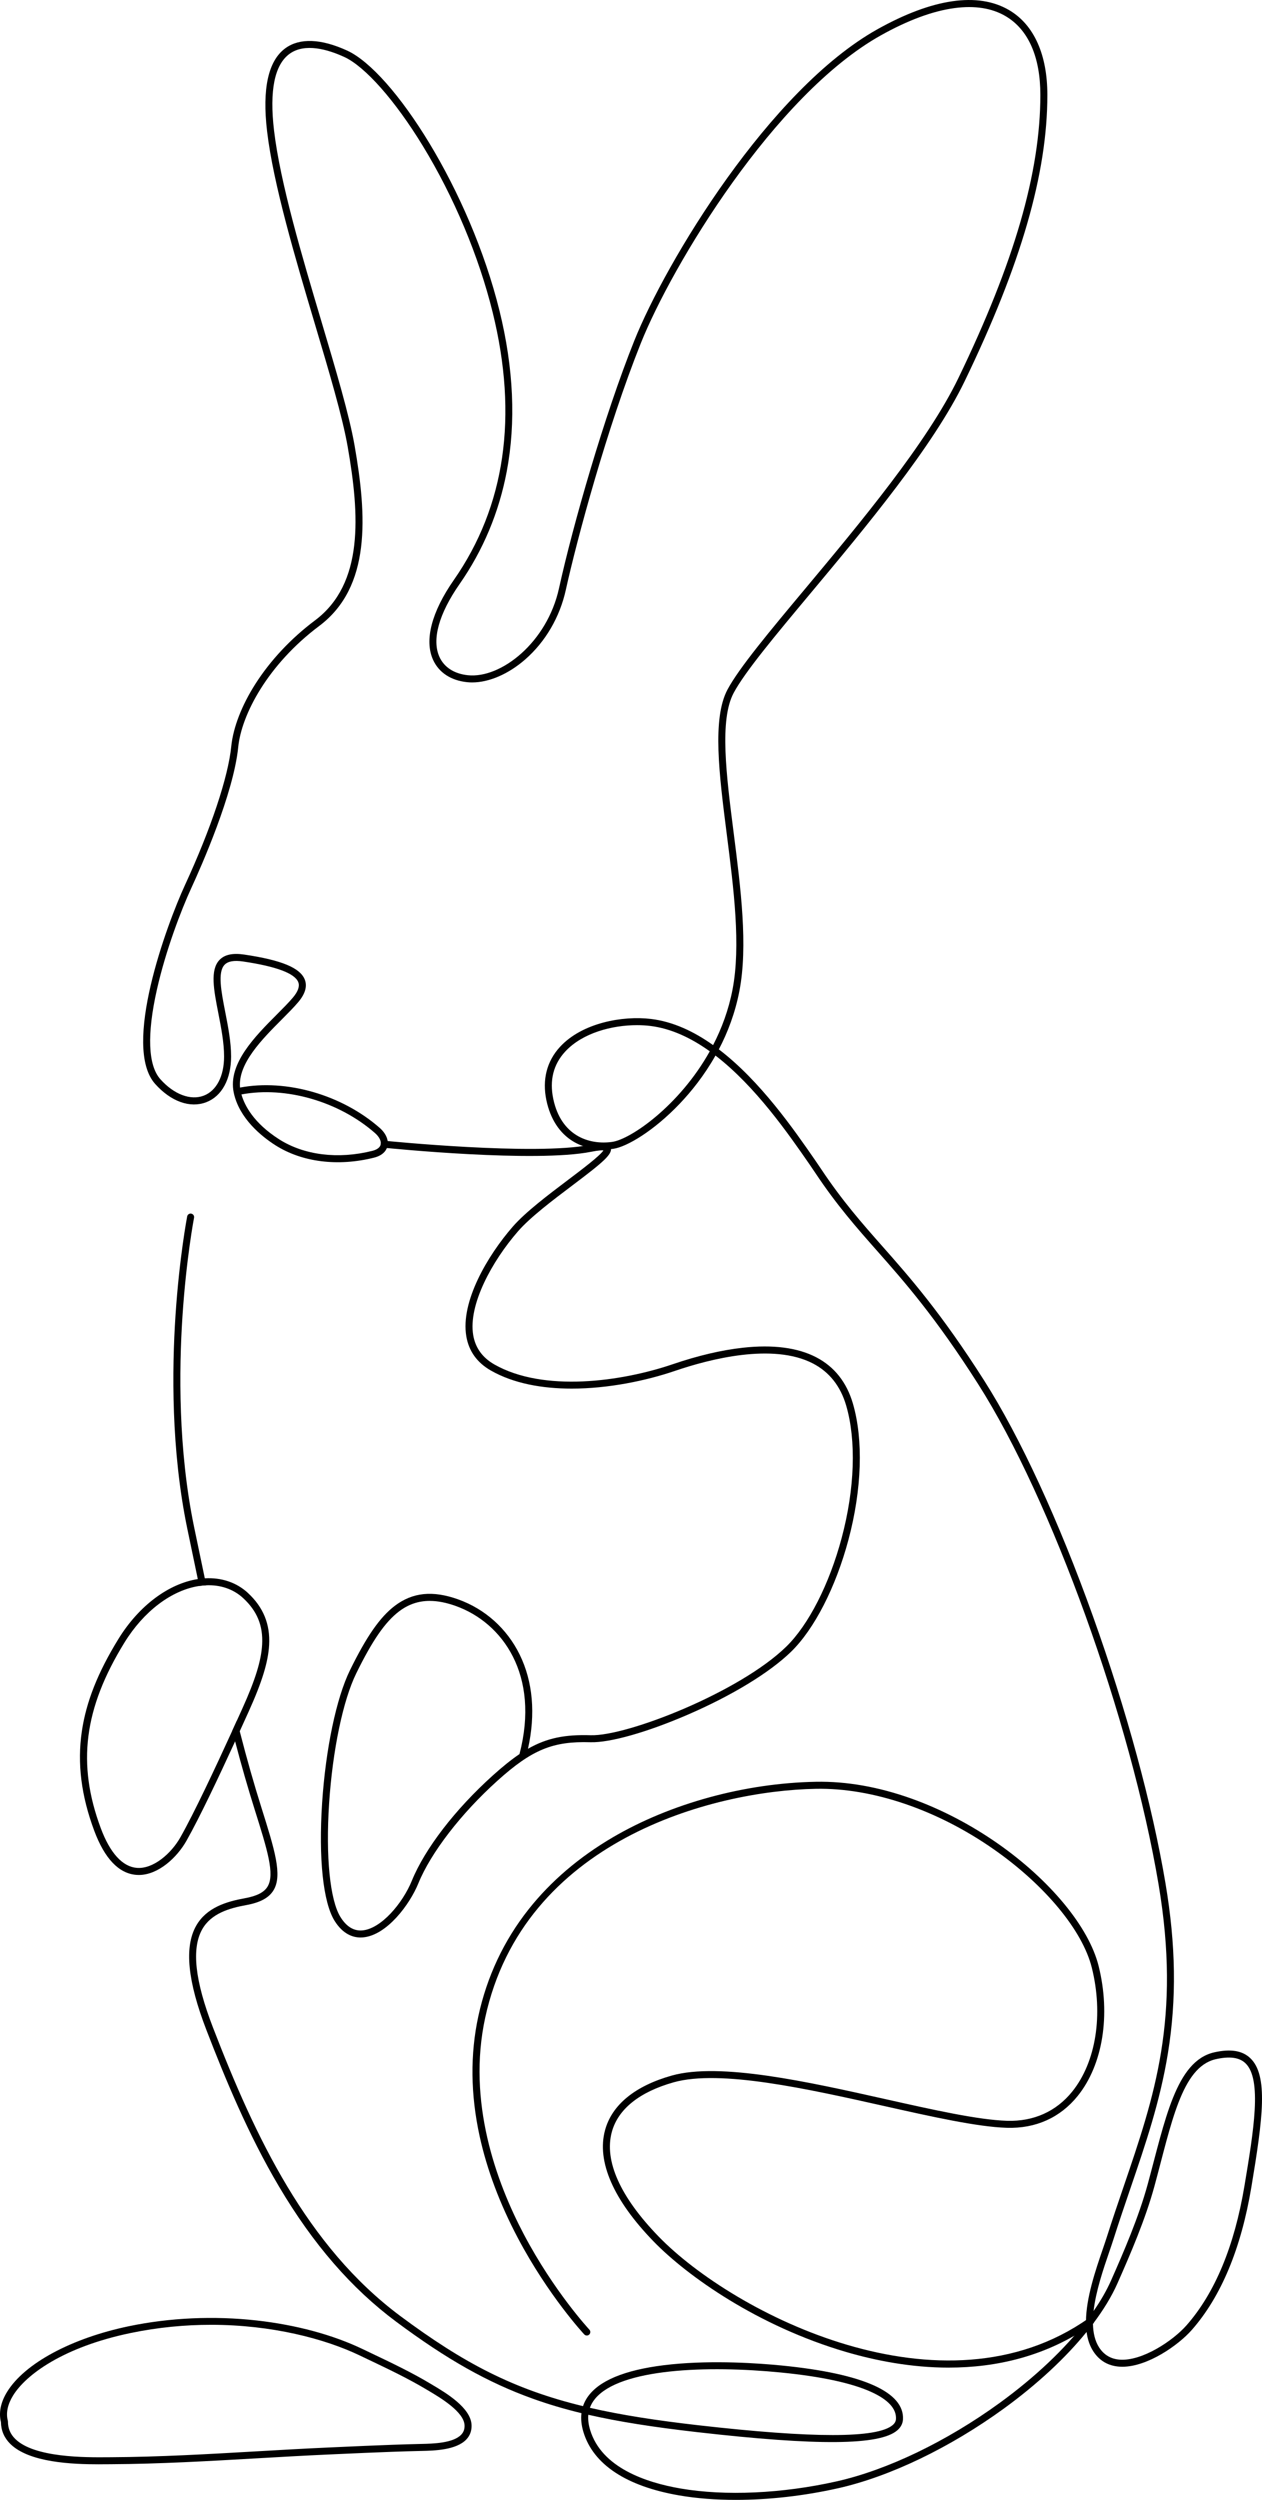
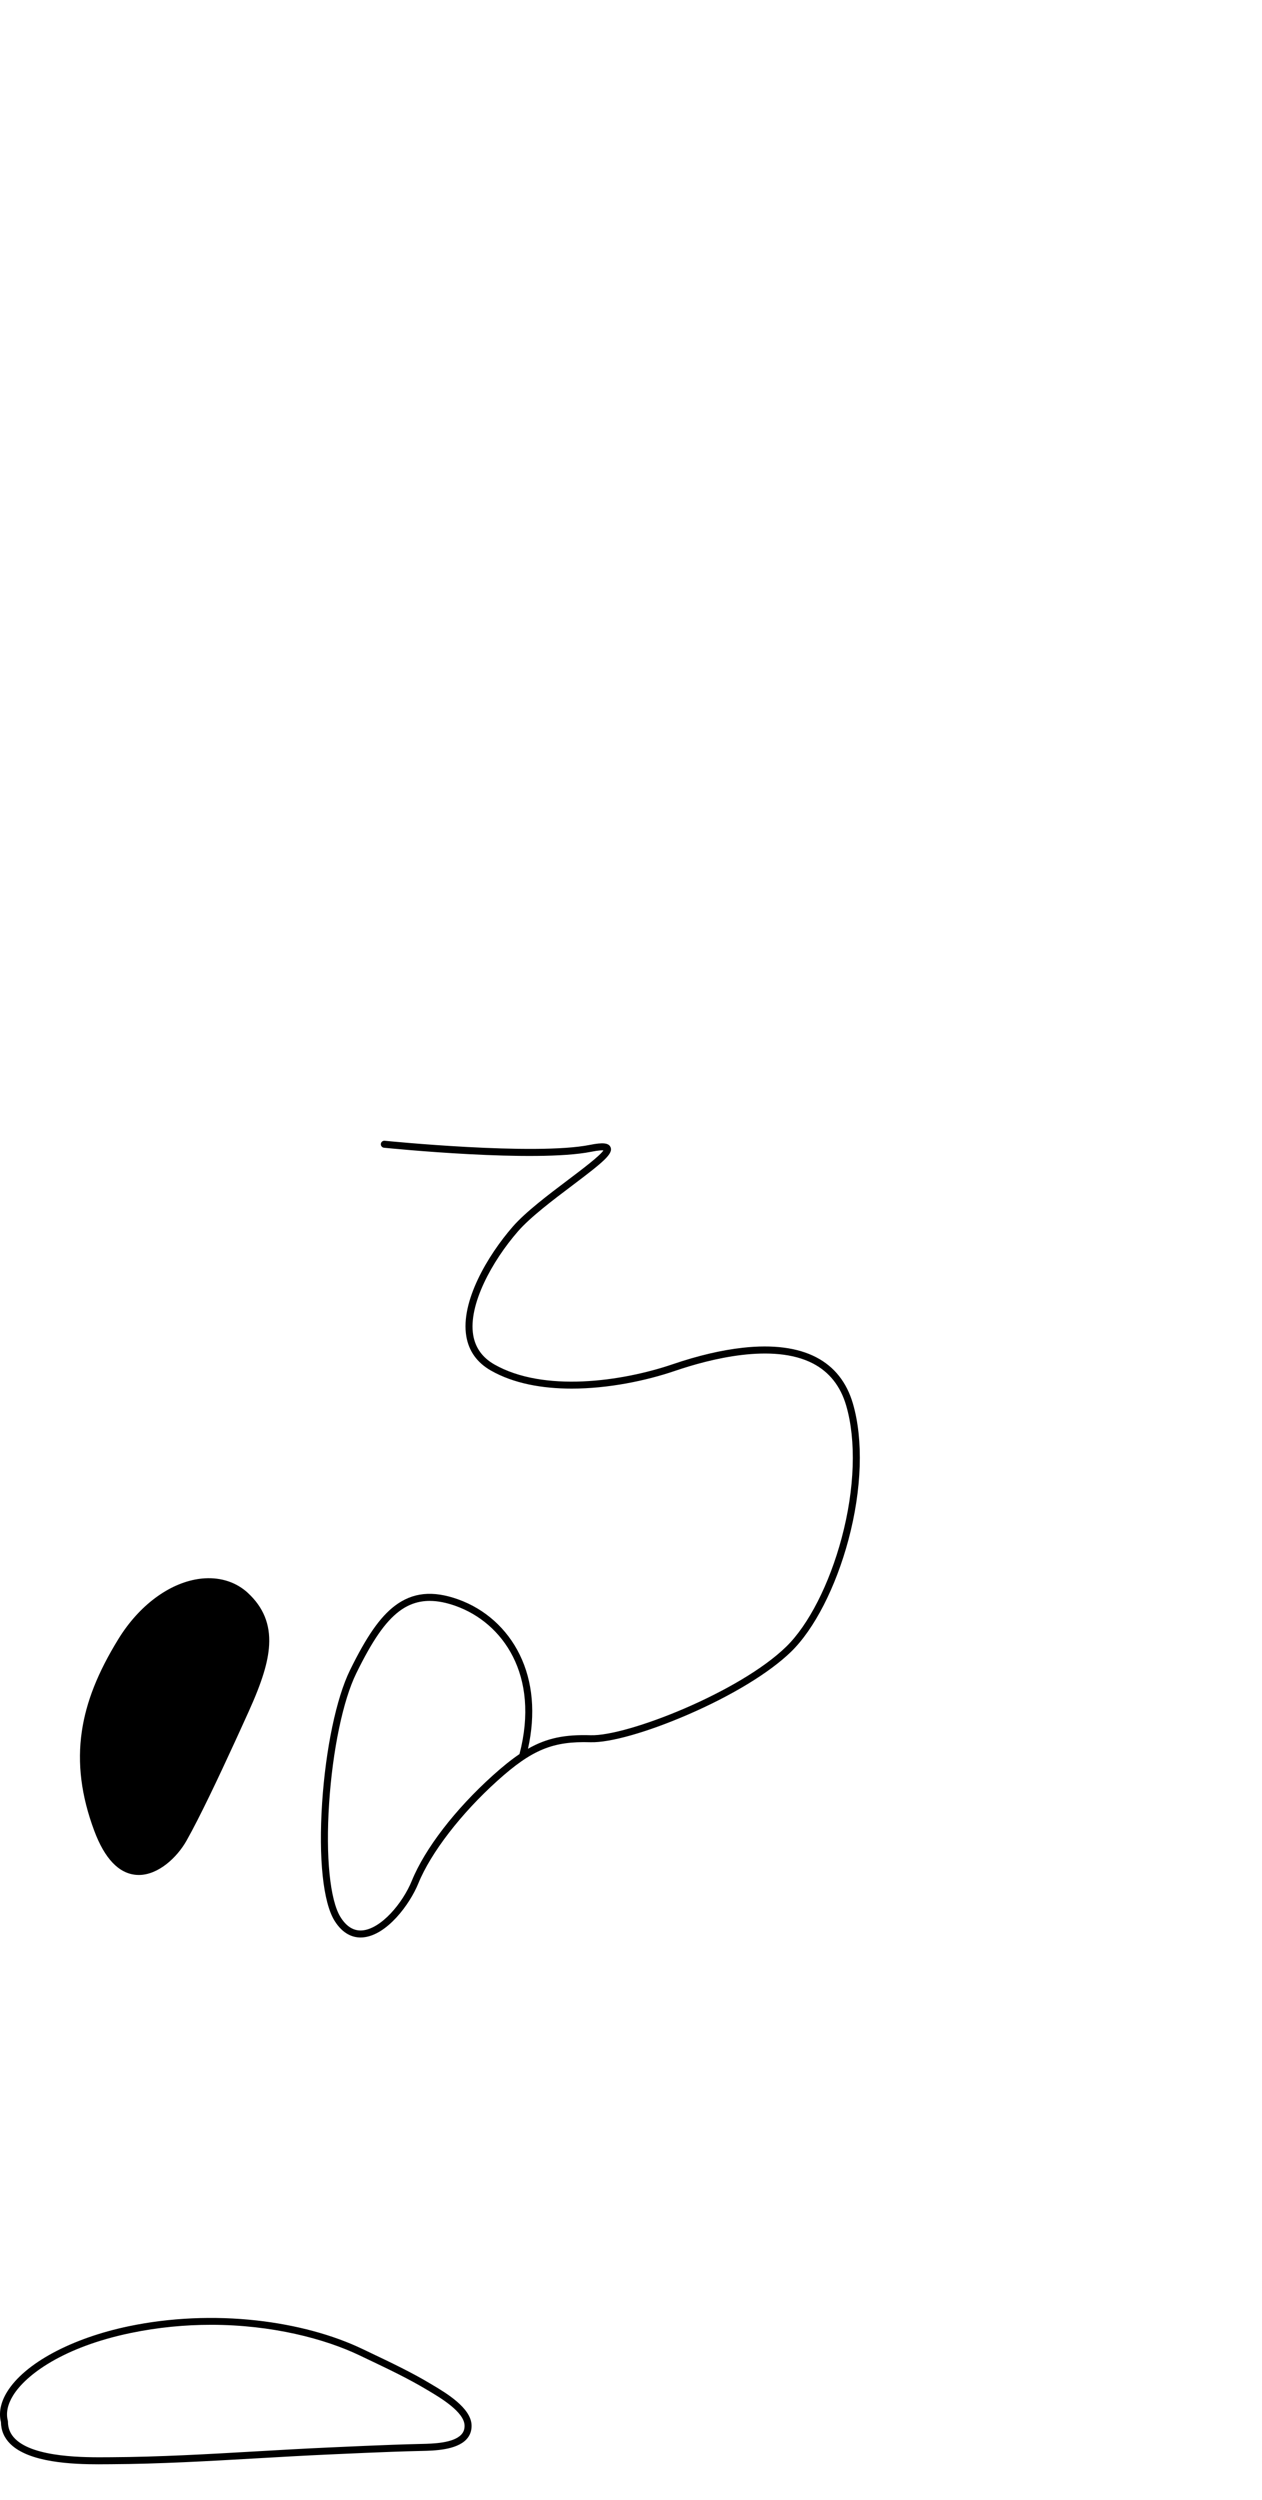
<svg xmlns="http://www.w3.org/2000/svg" id="Layer_1" data-name="Layer 1" viewBox="0 0 1589.78 3148.26">
-   <path d="M1574.91,2591.85c-10.04-9.47-24.85-11.83-45.29-7.22-48.51,10.96-61.96,85.93-83.88,166.32-11.3,41.4-30.24,85.17-46.1,120.97-5.51,12.44-12.92,25.36-22.02,38.51,2.85-25.2,12.39-53.08,19.74-74.53,1.94-5.7,3.79-11.07,5.27-15.72,6.95-21.89,14.17-43.04,21.15-63.49,19.33-56.6,37.6-110.07,47.47-170.85,11.05-68.09,10.08-136.16-3.08-214.22-16.64-98.76-49.05-218.05-91.25-335.9-43.08-120.34-91.78-225.87-137.13-297.13-54.4-85.48-93.68-129.96-128.34-169.21-25.76-29.17-50.09-56.7-76.92-96.96-2.47-3.7-5.01-7.45-7.56-11.13-26.88-38.84-69.17-99.97-121.41-139.76,11.17-21.32,20.58-45.9,25.9-73.58,10.91-56.75,1.7-129.02-7.21-198.9-9.34-73.22-18.16-142.37,0-176.45,14.06-26.37,52.58-72.48,97.18-125.88,68.63-82.16,154.04-184.4,193.79-266.65,71.08-147.03,104.18-261.58,104.18-360.47,0-25.09-4.07-46.99-12.1-65.06-8.22-18.53-20.39-32.61-36.17-41.86-39.15-22.96-96.47-14.61-165.77,24.15-136.03,76.09-266.66,293.07-306.36,392.33-37.88,94.69-77.13,231.36-94.84,311.88-14.94,67.91-72.94,113.72-114.83,109.3-17.08-1.8-29.75-9.94-35.69-22.92-9.89-21.66-.9-54.3,25.32-91.92,29.62-42.48,49.58-90.1,59.35-141.51,11.8-62.1,8.74-130.26-9.07-202.58-37.51-152.21-133.93-301.12-191.87-327.68-32.91-15.08-59.82-16.13-77.83-3.02-21.64,15.74-29.41,50.91-23.1,104.52,7.86,66.81,35.62,160.14,60.13,242.48,17.87,60.07,34.76,116.8,41.38,154.64,15.11,86.36,20.59,172.66-41.15,218.96-30.06,22.53-55.97,50.13-74.93,79.79-17.32,27.1-28.17,55.12-30.55,78.89-3.86,38.6-25.63,103.82-58.24,174.48-23.12,50.08-79.65,203.62-37.62,250.59,19.89,22.23,43.95,30.83,64.37,23.03,19.6-7.49,31.29-29,31.29-57.55,0-18.35-3.77-37.6-7.41-56.21-5.02-25.69-9.76-49.95-.81-59.32,4.28-4.47,11.95-5.83,23.45-4.12,41.85,6.2,65.22,14.99,69.44,26.12,1.94,5.14-.33,11.63-6.78,19.28-5.28,6.27-12.44,13.46-20.03,21.08-27.64,27.74-62.03,62.27-54.58,98.38,0,.02,0,.04,0,.06,6.83,32.96,35.69,55.7,52.29,66.32,33.59,21.49,78.99,27.23,124.57,15.76,12.39-3.12,15.87-10.33,16.84-14.36,1.81-7.51-1.86-16.16-9.82-23.14-47.55-41.71-117.6-61.78-175.89-50.75-2.87-30.12,27.89-61,52.84-86.03,7.72-7.75,15.01-15.06,20.54-21.63,8.66-10.27,11.44-19.73,8.27-28.09-5.66-14.97-29.22-24.75-76.4-31.74-14.55-2.16-24.74.05-31.14,6.76-12.11,12.68-7.17,37.9-1.46,67.1,3.55,18.2,7.24,37.03,7.24,54.52,0,24.74-9.58,43.17-25.61,49.29-16.6,6.35-37.55-1.57-54.63-20.67-15.58-17.42-17.09-56.52-4.34-113.06,11.03-48.95,30.27-99.51,43.39-127.94,12.36-26.79,53.16-118.74,59.01-177.3,4.09-40.9,37.21-103.92,101.99-152.51,65.54-49.16,60.15-138.41,44.54-227.53-6.71-38.34-23.66-95.32-41.61-155.64-24.41-81.99-52.06-174.93-59.83-241-5.9-50.2.67-82.62,19.54-96.35,19.29-14.03,48.14-5.61,68.95,3.92,26.17,12,63.99,54.76,98.7,111.61,39.45,64.61,70.79,139.24,88.27,210.15,32.21,130.75,15.74,244.11-48.95,336.92-28.08,40.29-37.35,76.03-26.1,100.65,7.28,15.95,22.48,25.91,42.8,28.04,2.08.23,4.2.33,6.36.33,21.27,0,45.8-10.55,66.93-29.02,25.43-22.24,43.57-53.32,51.09-87.51,14.06-63.94,52.13-204.78,94.41-310.5,39.29-98.24,168.37-312.89,302.48-387.9,34.14-19.1,65.36-30.65,92.77-34.32,25.39-3.41,47-.02,64.22,10.08,28.72,16.85,43.91,51.19,43.91,99.31,0,97.51-32.83,210.83-103.3,356.63-39.27,81.26-124.3,183.04-192.61,264.82-44.93,53.77-83.71,100.2-98.2,127.39-19.5,36.55-10.5,107.05-.98,181.71,8.82,69.2,17.95,140.75,7.3,196.12-4.9,25.48-13.58,48.87-24.47,69.91-24.21-17.2-50.44-29.56-78.16-32.92-35.69-4.35-86.84,4.82-114.75,35.2-16.59,18.07-22.51,41.28-17.11,67.1,4.94,23.62,16.61,41.58,33.79,51.95,14.24,8.61,32.21,11.89,50.59,9.26,16.97-2.42,51.1-22.68,83.5-56.69,14.35-15.06,30.86-35.41,45.14-60.74,50.58,38.94,92.05,98.87,118.41,136.96,2.51,3.64,5.02,7.34,7.47,11,27.16,40.76,51.69,68.52,77.64,97.91,34.45,39,73.48,83.21,127.51,168.1,92.29,145.01,192.05,421.64,227.13,629.77,28.41,168.59-5.16,266.91-44.04,380.75-7,20.49-14.23,41.68-21.21,63.66-1.45,4.56-3.28,9.89-5.21,15.53-8.86,25.87-20.78,60.7-20.98,90.54-26.54,34.54-64.01,70.12-108.62,102.54-66.7,48.47-141.59,84.5-205.45,98.86-68.59,15.41-140.28,18.67-196.73,8.97-44.01-7.57-99.48-26.48-113.78-73.6-2.11-6.95-2.89-13.35-2.33-19.26,37.78,8.66,81.67,15.57,137.41,21.93,151.8,17.31,229.41,16.64,251.63-2.16,4.59-3.89,7.07-8.61,7.35-14.02.88-16.91-11.36-31.24-36.42-42.59-25.64-11.62-64.8-20.09-116.39-25.18-28.85-2.85-85.21-6.82-138.54-1.48-52.32,5.23-87.1,17.95-103.39,37.81-3.79,4.6-6.56,9.56-8.32,14.86-87.24-21.19-150.09-53.93-230.11-113.47-118.1-87.86-183.25-226.56-236.05-363.35-22.75-58.96-27.2-99.4-13.6-123.63,11.28-20.1,34.32-26.72,55.38-30.55,17.79-3.23,28.76-9.19,34.53-18.74,11.45-18.97,1.37-51.05-15.33-104.18-9.34-29.72-18.11-60.37-27.27-96.02-1.15-4.47-2.31-9.03-3.47-13.67-1.9,4.19-3.86,8.49-5.85,12.85,1.18,4.59,2.35,9.11,3.5,13.54,8.22,31.39,16.21,59.05,24.67,85.96,15.95,50.76,25.58,81.4,16.19,96.97-4.37,7.22-13.44,11.87-28.56,14.62-23.08,4.19-48.44,11.62-61.5,34.91-14.97,26.67-10.69,69.57,13.07,131.14,23.39,60.58,52.53,131.38,91.46,197.12,42.98,72.6,91.24,128.25,147.54,170.14,63.96,47.58,115.34,76.53,171.77,96.83,19.33,6.95,39.47,12.98,61.65,18.35-.89,7.41-.06,15.39,2.52,23.88,12.36,40.71,54.1,68.28,120.73,79.73,21.83,3.76,45.89,5.61,71.14,5.61,41.29,0,85.79-4.96,129.02-14.67,65-14.61,141.08-51.18,208.71-100.33,41.88-30.44,77.63-63.71,104.21-96.47,1.21,9.09,3.89,17.42,8.54,24.52,7.67,11.72,18.67,18.16,32.71,19.16,1.25.09,2.5.13,3.77.13,31.87,0,70.61-27.12,87.52-46.36,36.91-41.98,62.17-102.56,75.08-180.07,14.42-86.49,21.51-140.58-1.5-162.31ZM472.48,1427.02c5.36,4.71,8.07,10.24,7.06,14.44-.86,3.6-4.56,6.39-10.41,7.86-43.23,10.88-86.11,5.54-117.65-14.63-32.26-20.65-43.47-42.82-47.34-56.4,55.71-10.52,122.77,8.75,168.35,48.73ZM771.42,1438.03c-29.64,4.24-64.78-7.8-74.48-54.28-4.86-23.26.18-43.22,14.97-59.32,21.78-23.7,59.22-33.39,90.54-33.39,5.81,0,11.4.33,16.65.97,26.46,3.22,51.65,15.22,75.02,31.98-38.59,69.09-100,110.79-122.7,114.03ZM749.59,3020.98c31.48-38.35,141.64-42.27,234.24-33.13,50.63,5,88.85,13.21,113.62,24.44,21.4,9.7,31.91,21.17,31.24,34.07-.16,2.94-1.54,5.48-4.24,7.75-19.65,16.63-99.76,16.67-244.91.13-52.89-6.04-97.19-12.91-136.46-21.95,1.44-4,3.61-7.76,6.52-11.31ZM1567.7,2752.72c-12.64,75.86-37.2,134.96-73,175.69-17.07,19.42-55.76,45.22-84.03,43.25-11.13-.79-19.85-5.9-25.94-15.18-5.35-8.17-7.64-18.49-7.91-29.91,13.17-17.44,23.63-34.63,30.9-51.07,16.12-36.41,35.17-80.5,46.54-122.21,21.21-77.75,33.98-150.25,77.31-160.03,17.36-3.92,29.55-2.28,37.28,5.02,21.25,20.08,10.37,85.35-1.15,154.44ZM249.16,1988.63c.62,2.91,1.23,5.79,1.84,8.66.36-.07.74-.12,1.1-.17,2.62-.36,5.2-.59,7.74-.69-.61-2.9-1.23-5.81-1.84-8.76-4.29-20.27-8.79-41.87-13.56-64.96-20.08-97.31-19.01-197.9-14.58-265.14,4.81-72.94,14.49-123.49,14.59-123.99.47-2.39-1.1-4.71-3.49-5.17-2.38-.47-4.71,1.1-5.17,3.49-.1.5-9.88,51.48-14.73,124.94-4.47,67.83-5.55,169.32,14.74,267.65,4.7,22.77,9.15,44.09,13.38,64.13h0Z" />
  <path d="M454.24,2440.01c-9.58,0-22.16-4.03-32.75-20.98-14.45-23.12-20.32-78.69-15.7-148.64,4.49-67.97,17.91-131.9,35.02-166.83,20.94-42.76,37.86-67.06,56.54-81.25,22.38-16.99,47.71-19.58,79.7-8.16,34.01,12.15,61.58,36.88,77.64,69.66,16.63,33.92,20.18,74.71,10.43,118.53,24.12-13.8,46.96-18.06,78.95-17.06,45.79,1.44,187.55-54.22,246.33-111.5,28.18-27.46,54.3-78.62,69.85-136.85,16.53-61.87,18.59-122.72,5.67-166.93-7.12-24.37-21.19-42.16-41.81-52.87-50.52-26.23-130.4-5.49-173.51,9.21-37.02,12.62-84.5,22.42-130.43,22.42-37.04,0-73.07-6.37-101.83-22.77-17.34-9.89-27.74-24.37-30.91-43.06-7.43-43.82,26.85-101.76,58.47-138.07,16.13-18.52,44.74-40.11,69.99-59.16,17.08-12.89,39.99-30.17,44.28-36.96-1.98-.18-6.29-.07-15.26,1.73-70.4,14.1-253.1-4.24-261.2-5.06-2.43-.25-4.19-2.41-3.95-4.84.25-2.43,2.42-4.2,4.84-3.95,1.97.2,189.47,19.04,258.57,5.19,16.27-3.26,23.53-2.48,25.89,2.79,3.73,8.3-8.64,18.56-47.86,48.15-24.9,18.79-53.12,40.08-68.64,57.91-32.75,37.6-62.9,92.63-56.43,130.79,2.7,15.95,11.65,28.35,26.58,36.86,61.87,35.28,159.9,21.86,225.04-.34,31.57-10.76,61.2-17.72,88.08-20.69,37.88-4.19,68.95-.14,92.36,12.01,22.84,11.86,38.39,31.45,46.22,58.23,13.37,45.73,11.32,108.3-5.61,171.69-15.95,59.7-42.94,112.37-72.22,140.89-26.93,26.24-74.34,55.13-130.05,79.25-51.27,22.2-98.29,35.49-122.72,34.75-47.46-1.49-73.74,9.39-117.17,48.48-45.74,41.16-83.9,90.66-99.59,129.17-10.89,26.73-39.75,65.54-69.82,68.13-.95.08-1.95.13-2.97.13ZM541.38,2016.1c-14.36,0-27.03,4.39-38.69,13.25-17.52,13.3-33.65,36.66-53.95,78.1-16.64,33.96-29.72,96.62-34.14,163.53-4.44,67.16,1.07,122.1,14.37,143.38,7.52,12.03,16.76,17.65,27.48,16.73,23.6-2.03,50.77-34.11,62.4-62.66,16.41-40.27,54.49-89.77,101.86-132.41,12.27-11.04,23.24-19.93,33.7-26.99,26.08-99.72-21.41-165.51-80.34-186.55-11.87-4.24-22.7-6.37-32.7-6.37Z" />
-   <path d="M1195.22,2981.69c-47.49,0-92.34-8.85-129.7-19.81-110.68-32.48-199.69-95.3-242.28-139.22-50.57-52.15-71.69-100.5-61.09-139.84,8.64-32.05,37.72-55.88,84.11-68.93,60.55-17.03,171.7,7.86,269.77,29.81,59.75,13.38,116.18,26.01,152.5,27.15,33.5,1.05,61.94-11.68,82.21-36.82,29.97-37.17,39.4-97,24.62-156.13-11.7-46.8-58.98-103.86-123.4-148.91-71.2-49.8-152.87-77.59-224.01-76.25-132.04,2.49-368.4,65.99-416.7,288.17-23,105.78,13.8,206.86,48.71,273.03,37.98,71.98,82.05,119.42,82.49,119.9,1.67,1.78,1.57,4.57-.21,6.24s-4.57,1.58-6.24-.21c-.45-.48-45.2-48.63-83.74-121.6-22.66-42.9-38.81-85.91-48-127.82-11.51-52.53-12.07-103.47-1.65-151.42,10.84-49.88,32.12-95.12,63.24-134.47,27.95-35.34,63.77-65.92,106.47-90.9,72.91-42.64,166.02-68.07,255.46-69.76,38.5-.73,79,6.39,120.38,21.16,37.17,13.27,74.81,32.86,108.86,56.68,66.08,46.22,114.71,105.23,126.91,154.01,15.44,61.77,5.36,124.54-26.31,163.82-22.07,27.37-52.97,41.24-89.36,40.1-37.15-1.16-93.98-13.89-154.15-27.36-97.05-21.73-207.04-46.36-265.45-29.93-43.22,12.16-70.19,33.85-77.97,62.72-9.75,36.17,10.62,81.61,58.9,131.4,94.42,97.37,358.73,232.31,541.85,103.01,1.99-1.41,4.75-.93,6.15,1.06,1.41,1.99.93,4.75-1.06,6.15-58.14,41.05-121.78,54.95-181.3,54.95Z" />
-   <path d="M312.26,2006.04c-14.29-13.18-33.35-19.58-54.27-18.37-2.35.14-4.71.37-7.1.7-.58.08-1.16.17-1.74.26h0c-18.28,2.87-36.6,11.13-53.54,23.73-17.47,13-33.47,30.64-46.47,51.75-25.99,42.24-40.63,79.25-46.08,116.5-5.87,40.09-.75,80.94,15.64,124.9,13.12,35.18,30.95,53.9,53,55.64,1.06.09,2.12.13,3.18.13,24.47,0,48.06-21.91,60.04-43.12,16.51-29.2,40.41-79.75,61.24-125.13,1.97-4.29,3.92-8.54,5.82-12.72,3.95-8.65,7.74-17,11.3-24.86,16.86-37.26,24.56-62.34,25.76-83.88,1.45-26.1-7.31-47.53-26.78-65.5ZM330.22,2071.06c-1.13,20.38-8.61,44.52-24.98,80.73-2.16,4.77-4.41,9.73-6.72,14.83-1.9,4.19-3.86,8.49-5.85,12.85-21.73,47.58-47.85,103.26-65.42,134.34-11.53,20.38-34.07,40.17-54.84,38.53-18.07-1.42-33.78-18.69-45.43-49.93-30.18-80.93-21.3-150.81,29.7-233.67,24.36-39.59,59.54-66.21,94.32-71.44.36-.07.74-.12,1.1-.17,2.62-.36,5.2-.59,7.74-.69,17.99-.74,34.25,4.86,46.43,16.1,17.65,16.29,25.27,34.89,23.95,58.52Z" />
+   <path d="M312.26,2006.04c-14.29-13.18-33.35-19.58-54.27-18.37-2.35.14-4.71.37-7.1.7-.58.08-1.16.17-1.74.26h0c-18.28,2.87-36.6,11.13-53.54,23.73-17.47,13-33.47,30.64-46.47,51.75-25.99,42.24-40.63,79.25-46.08,116.5-5.87,40.09-.75,80.94,15.64,124.9,13.12,35.18,30.95,53.9,53,55.64,1.06.09,2.12.13,3.18.13,24.47,0,48.06-21.91,60.04-43.12,16.51-29.2,40.41-79.75,61.24-125.13,1.97-4.29,3.92-8.54,5.82-12.72,3.95-8.65,7.74-17,11.3-24.86,16.86-37.26,24.56-62.34,25.76-83.88,1.45-26.1-7.31-47.53-26.78-65.5ZM330.22,2071.06Z" />
  <path d="M124.82,3103.45c-33.63,0-88.07-2.11-111.9-25.75-7.65-7.59-11.6-16.85-11.74-27.53-2.97-11.75-.3-24.84,7.73-37.91,22.07-35.9,80.94-67.61,153.63-82.75,51.48-10.72,107.06-13.21,160.74-7.21,49.81,5.58,96.04,18.06,133.71,36.11,3.97,1.91,7.96,3.8,11.94,5.7,24.33,11.59,49.49,23.56,73.03,37.66.88.53,1.82,1.09,2.82,1.68,16.94,10.06,48.48,28.79,49.27,50.62.26,7.09-1.95,13.17-6.57,18.07-12.75,13.52-40.97,14.14-56.14,14.47l-1.52.03c-11.08.26-22.63.6-35.33,1.05h0c-22.94.82-46.29,1.87-68.88,2.89l-12.64.57c-30.02,1.35-60.64,3.12-90.25,4.82-59.91,3.46-121.85,7.03-182.64,7.37-1.3,0-2.7.02-4.19.03-3.34.03-7.07.06-11.09.06ZM265.7,2927.77c-32.31,0-66.41,3.11-101.36,10.39-84.14,17.53-131.58,52.16-147.91,78.73-6.86,11.15-9.13,22.06-6.58,31.55.1.37.15.76.15,1.15,0,8.6,2.99,15.75,9.13,21.84,24.07,23.88,88.98,23.35,116.7,23.13,1.5-.01,2.91-.02,4.21-.03,60.55-.33,122.38-3.9,182.18-7.35,29.64-1.71,60.29-3.48,90.36-4.83l12.64-.57c22.6-1.02,45.98-2.08,68.96-2.9h0c12.74-.45,24.33-.8,35.44-1.06l1.53-.03c13.87-.31,39.69-.87,49.91-11.7,2.98-3.16,4.34-6.98,4.17-11.69-.62-17.02-30.56-34.8-44.95-43.35-1-.6-1.96-1.16-2.85-1.7-23.18-13.88-48.15-25.77-72.29-37.27-3.99-1.9-7.98-3.8-11.96-5.71-43.77-20.98-110.55-38.61-187.48-38.61Z" />
</svg>